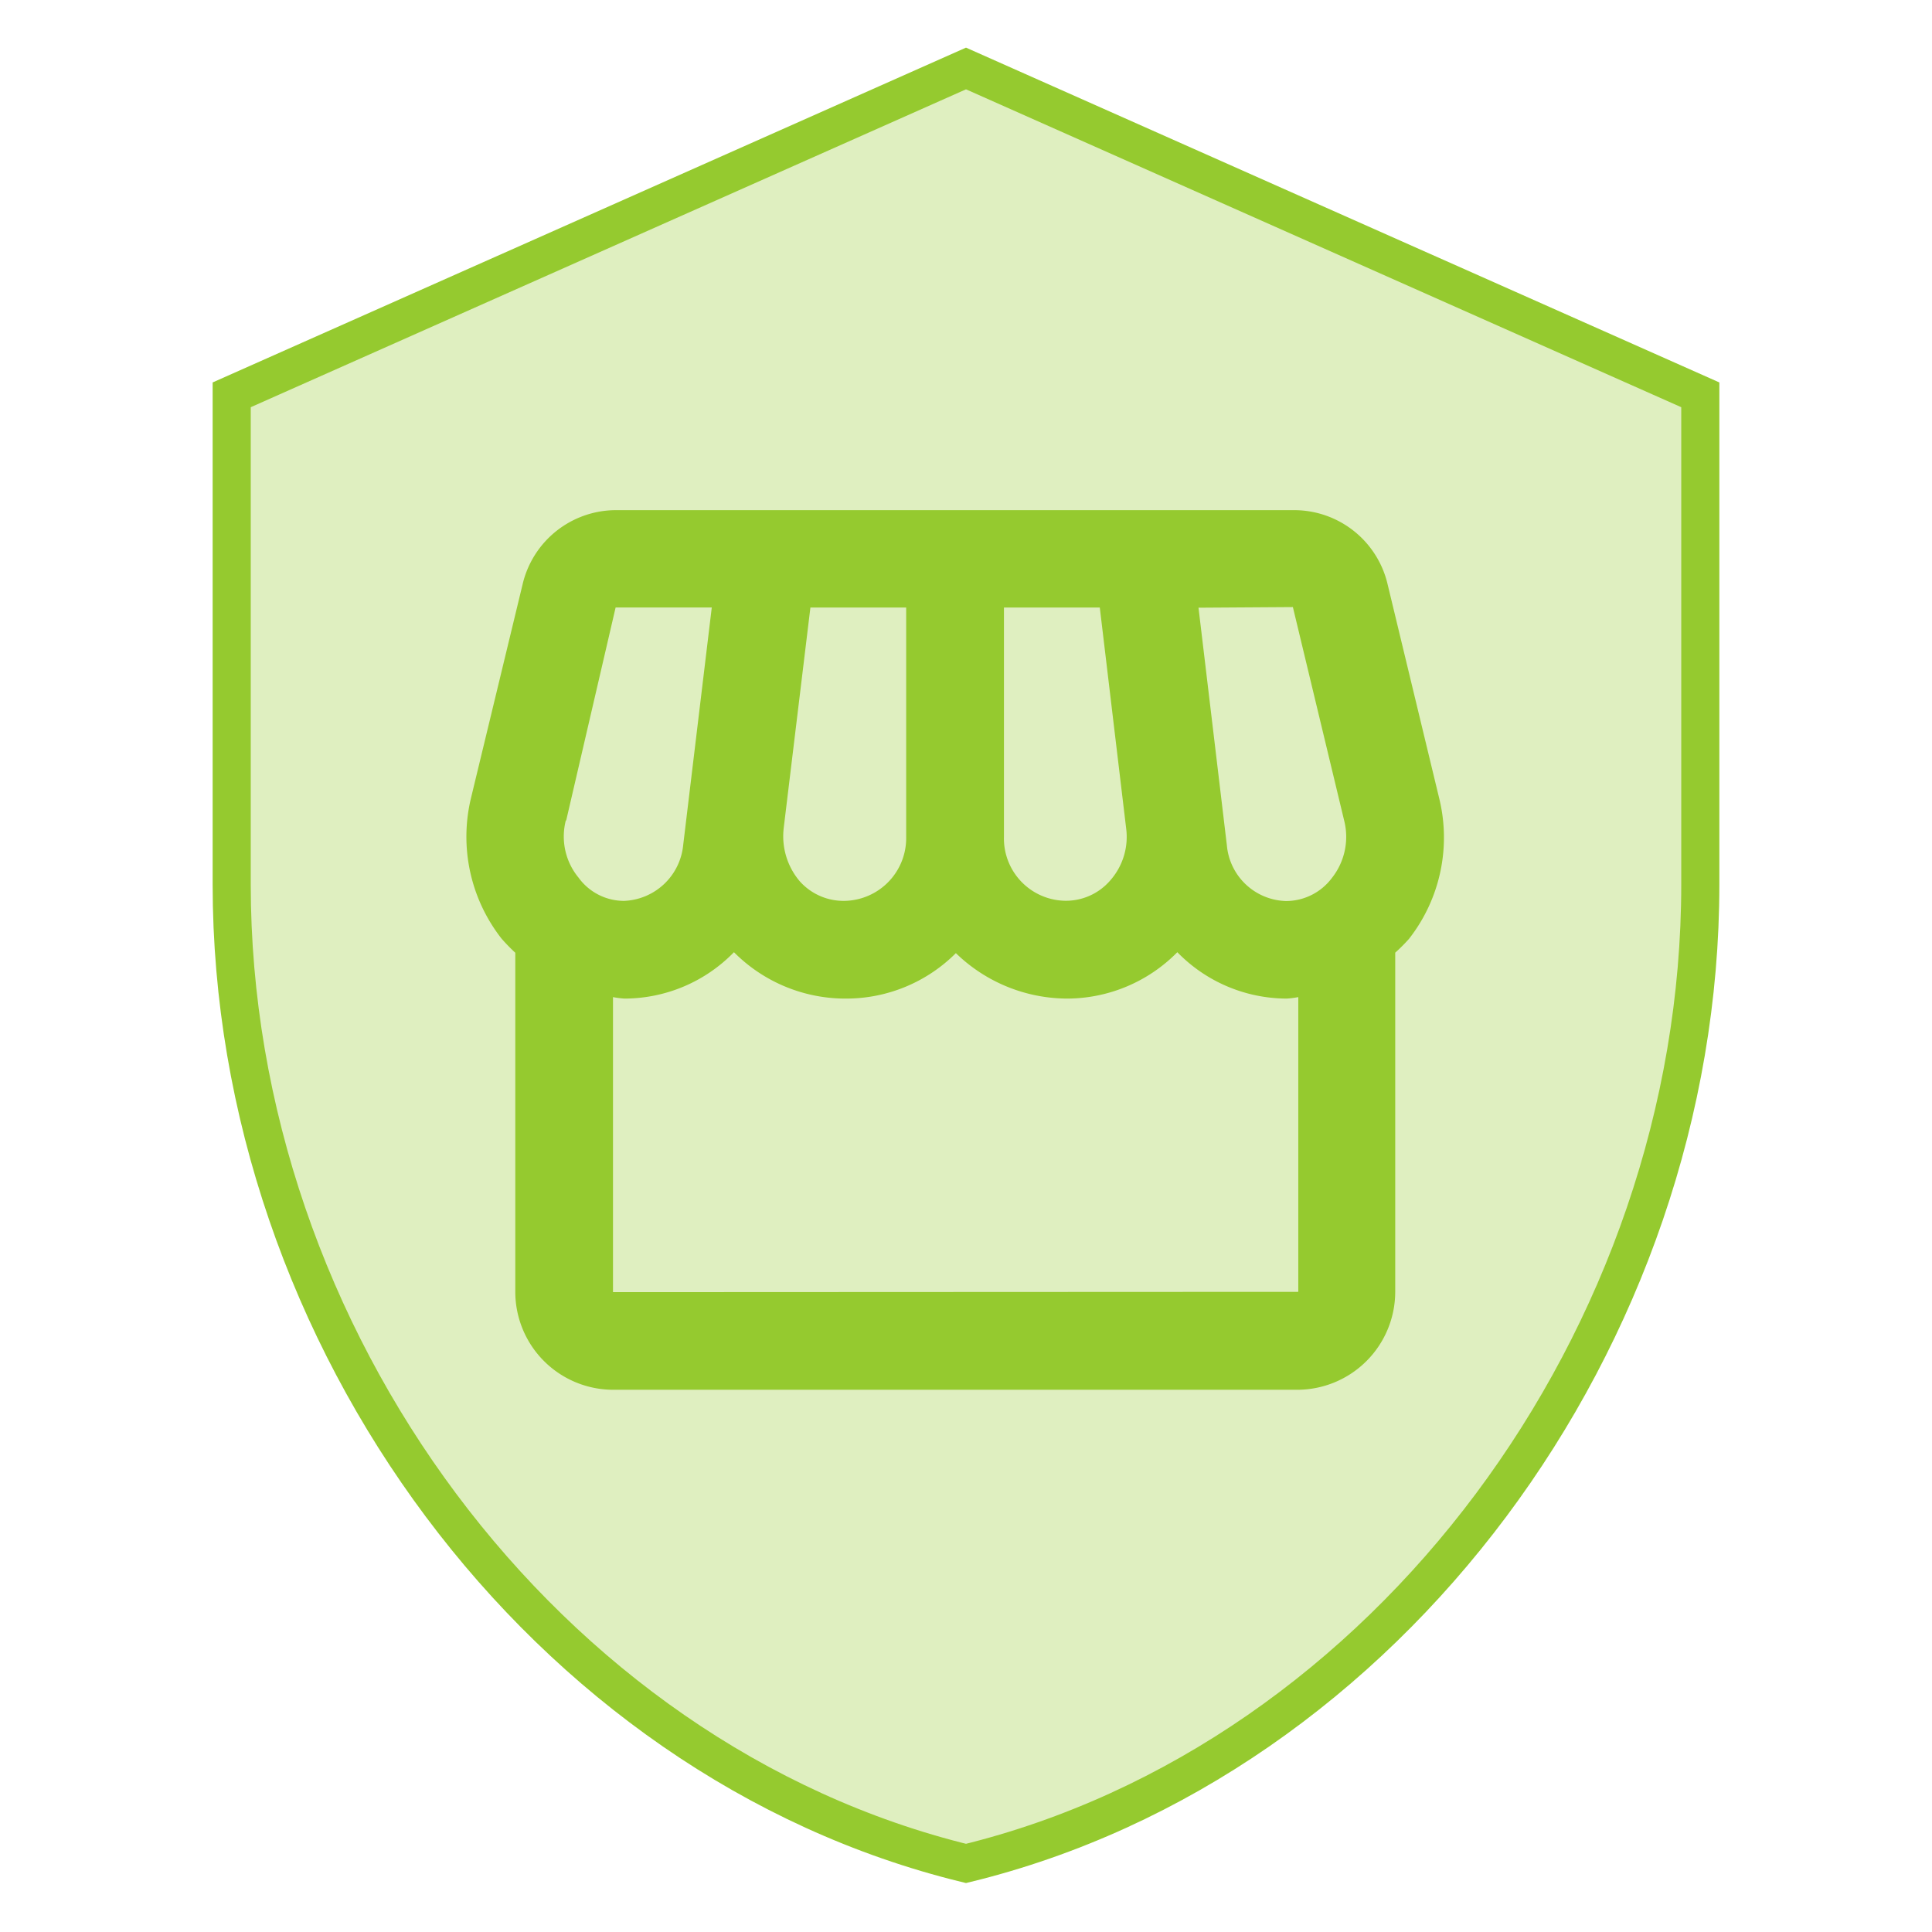
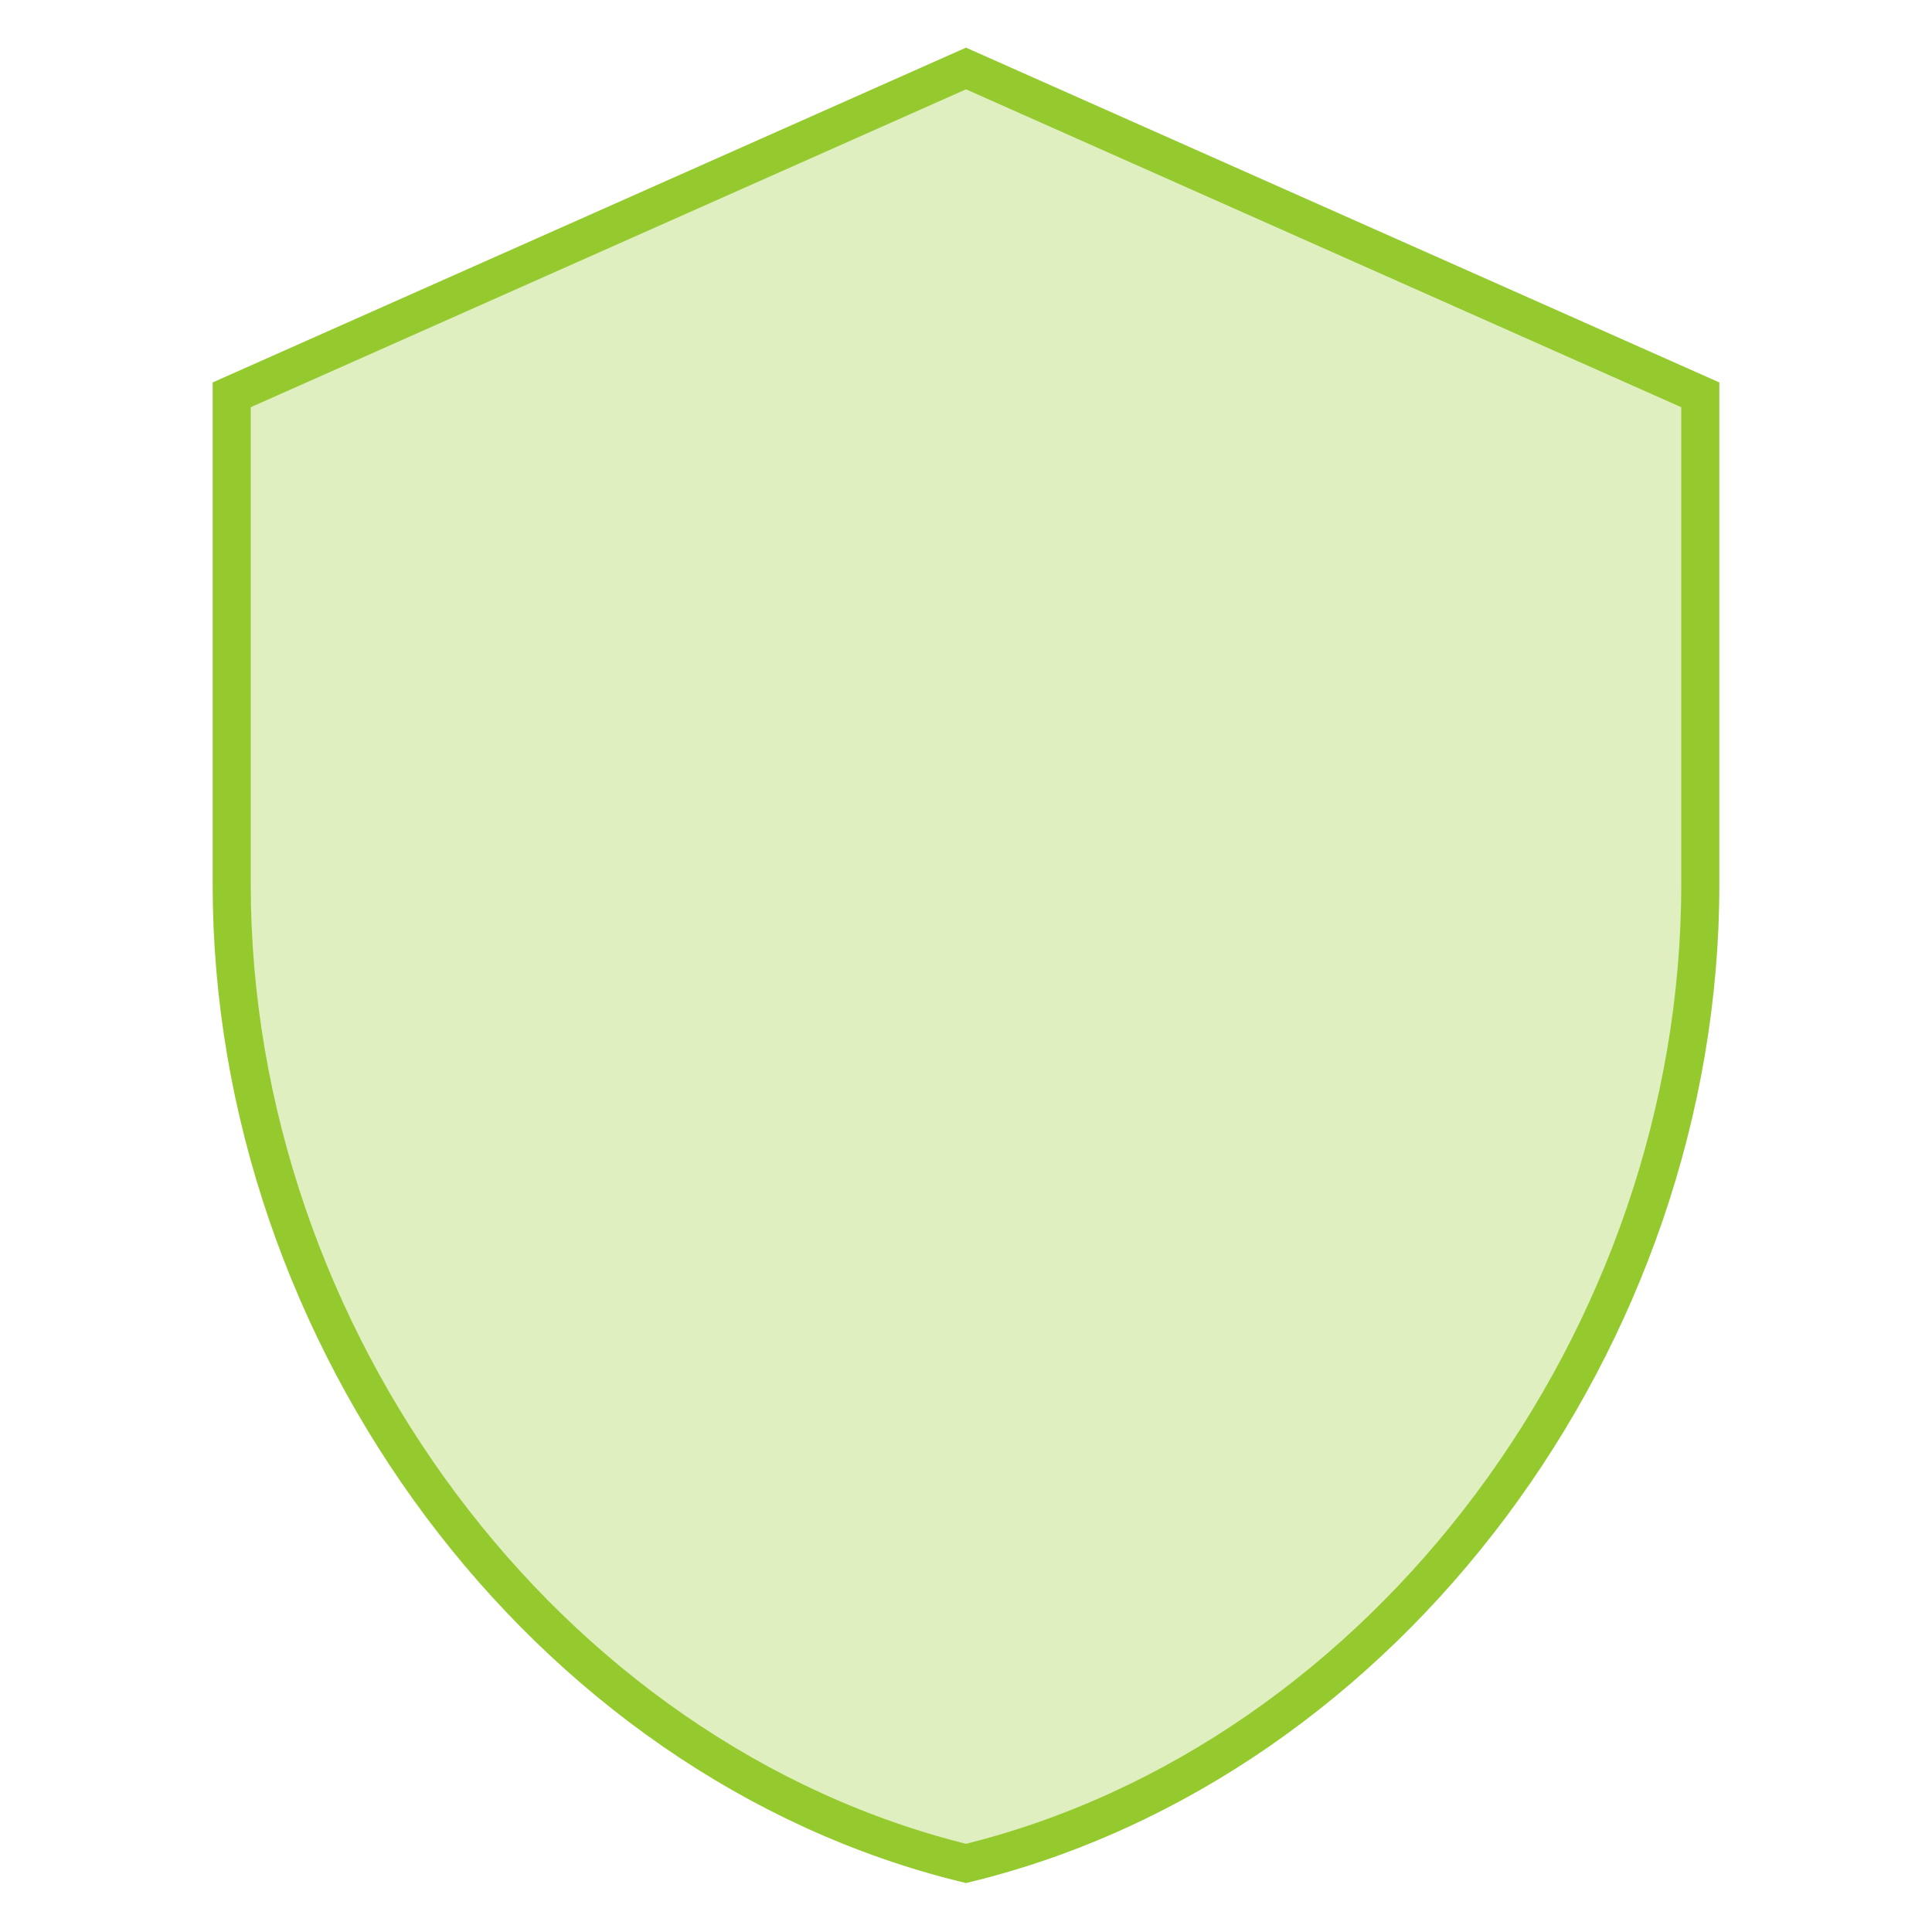
<svg xmlns="http://www.w3.org/2000/svg" width="24" height="24" viewBox="0 0 205.18 249.95">
  <path fill="#dfefc0" stroke="#95ca2f" stroke-width="4.93px" d="M102.59,8.86l-95,42.22v63.34c0,58.58,40.54,113.37,95,126.66,54.47-13.29,95-68.08,95-126.66V51.08Z" />
  <rect id="Rectangle_127" fill="none" x="27.29" y="49" width="147.76" height="147.76" />
-   <path id="Path_51" fill="#95ca2f" d="M163.79,103.2l-6.66-27.63A12.42,12.42,0,0,0,145.07,66H57.22a12.43,12.43,0,0,0-12,9.62L38.56,103.2a21.38,21.38,0,0,0,3.94,18.23,23.63,23.63,0,0,0,1.78,1.83v43.89A12.68,12.68,0,0,0,56.92,179.8h88.53a12.69,12.69,0,0,0,12.67-12.65v-43.9a22.74,22.74,0,0,0,1.77-1.77A21.27,21.27,0,0,0,163.79,103.2ZM144.88,78.54l6.64,27.64a8.57,8.57,0,0,1-1.58,7.39,7.43,7.43,0,0,1-5.95,3,7.9,7.9,0,0,1-7.65-7.21l-3.67-30.74Zm-37.38.06h12.4l3.41,28.57a8.51,8.51,0,0,1-2.09,6.77,7.57,7.57,0,0,1-6,2.59,8.06,8.06,0,0,1-7.72-8.29ZM79,107.17,82.46,78.6H94.85v29.66a8.12,8.12,0,0,1-8,8.29H86.7A7.59,7.59,0,0,1,81.07,114,9,9,0,0,1,79,107.19Zm-28.14-1,6.4-27.58H69.7L66,109.34a8,8,0,0,1-7.65,7.21,7.27,7.27,0,0,1-5.88-3,8.36,8.36,0,0,1-1.65-7.42Zm6.06,61V129a12.48,12.48,0,0,0,1.48.19,19.81,19.81,0,0,0,14.17-6,20.33,20.33,0,0,0,14.61,6,20.06,20.06,0,0,0,14.1-5.88,20.75,20.75,0,0,0,14.49,5.88,20.07,20.07,0,0,0,14.16-6,19.81,19.81,0,0,0,14.17,6,12.48,12.48,0,0,0,1.48-.19v38.13Z" />
</svg>